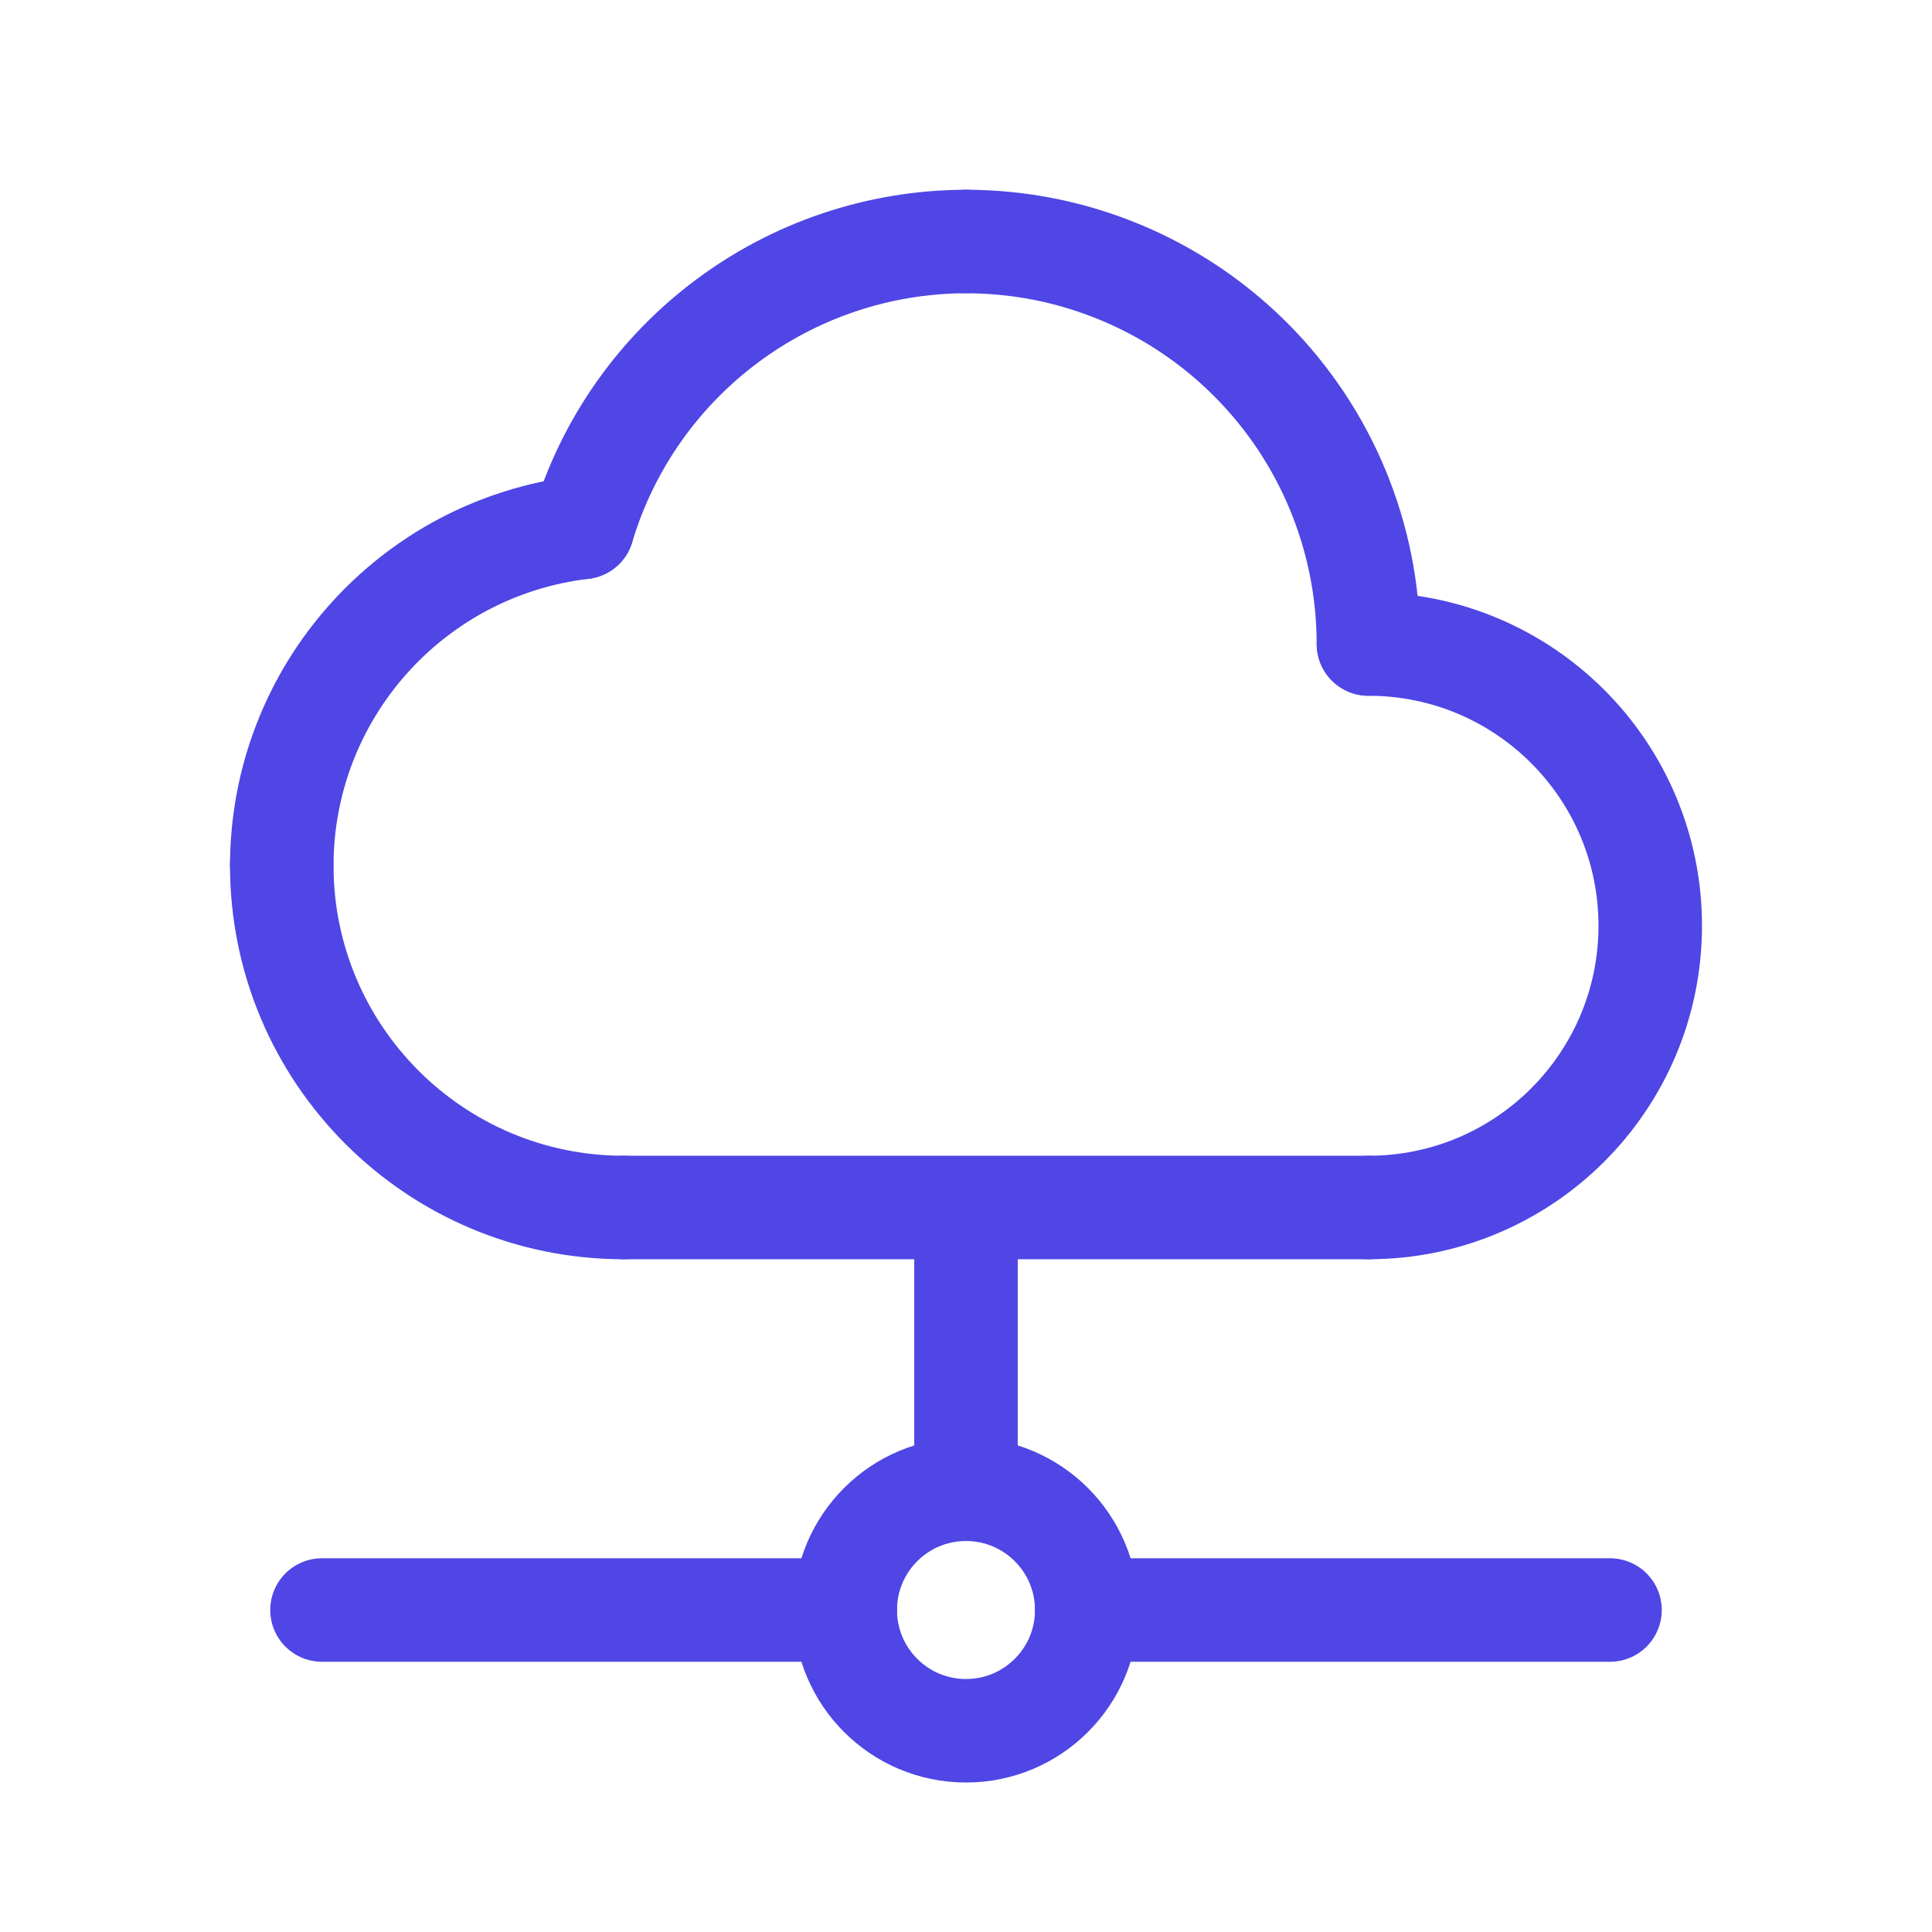
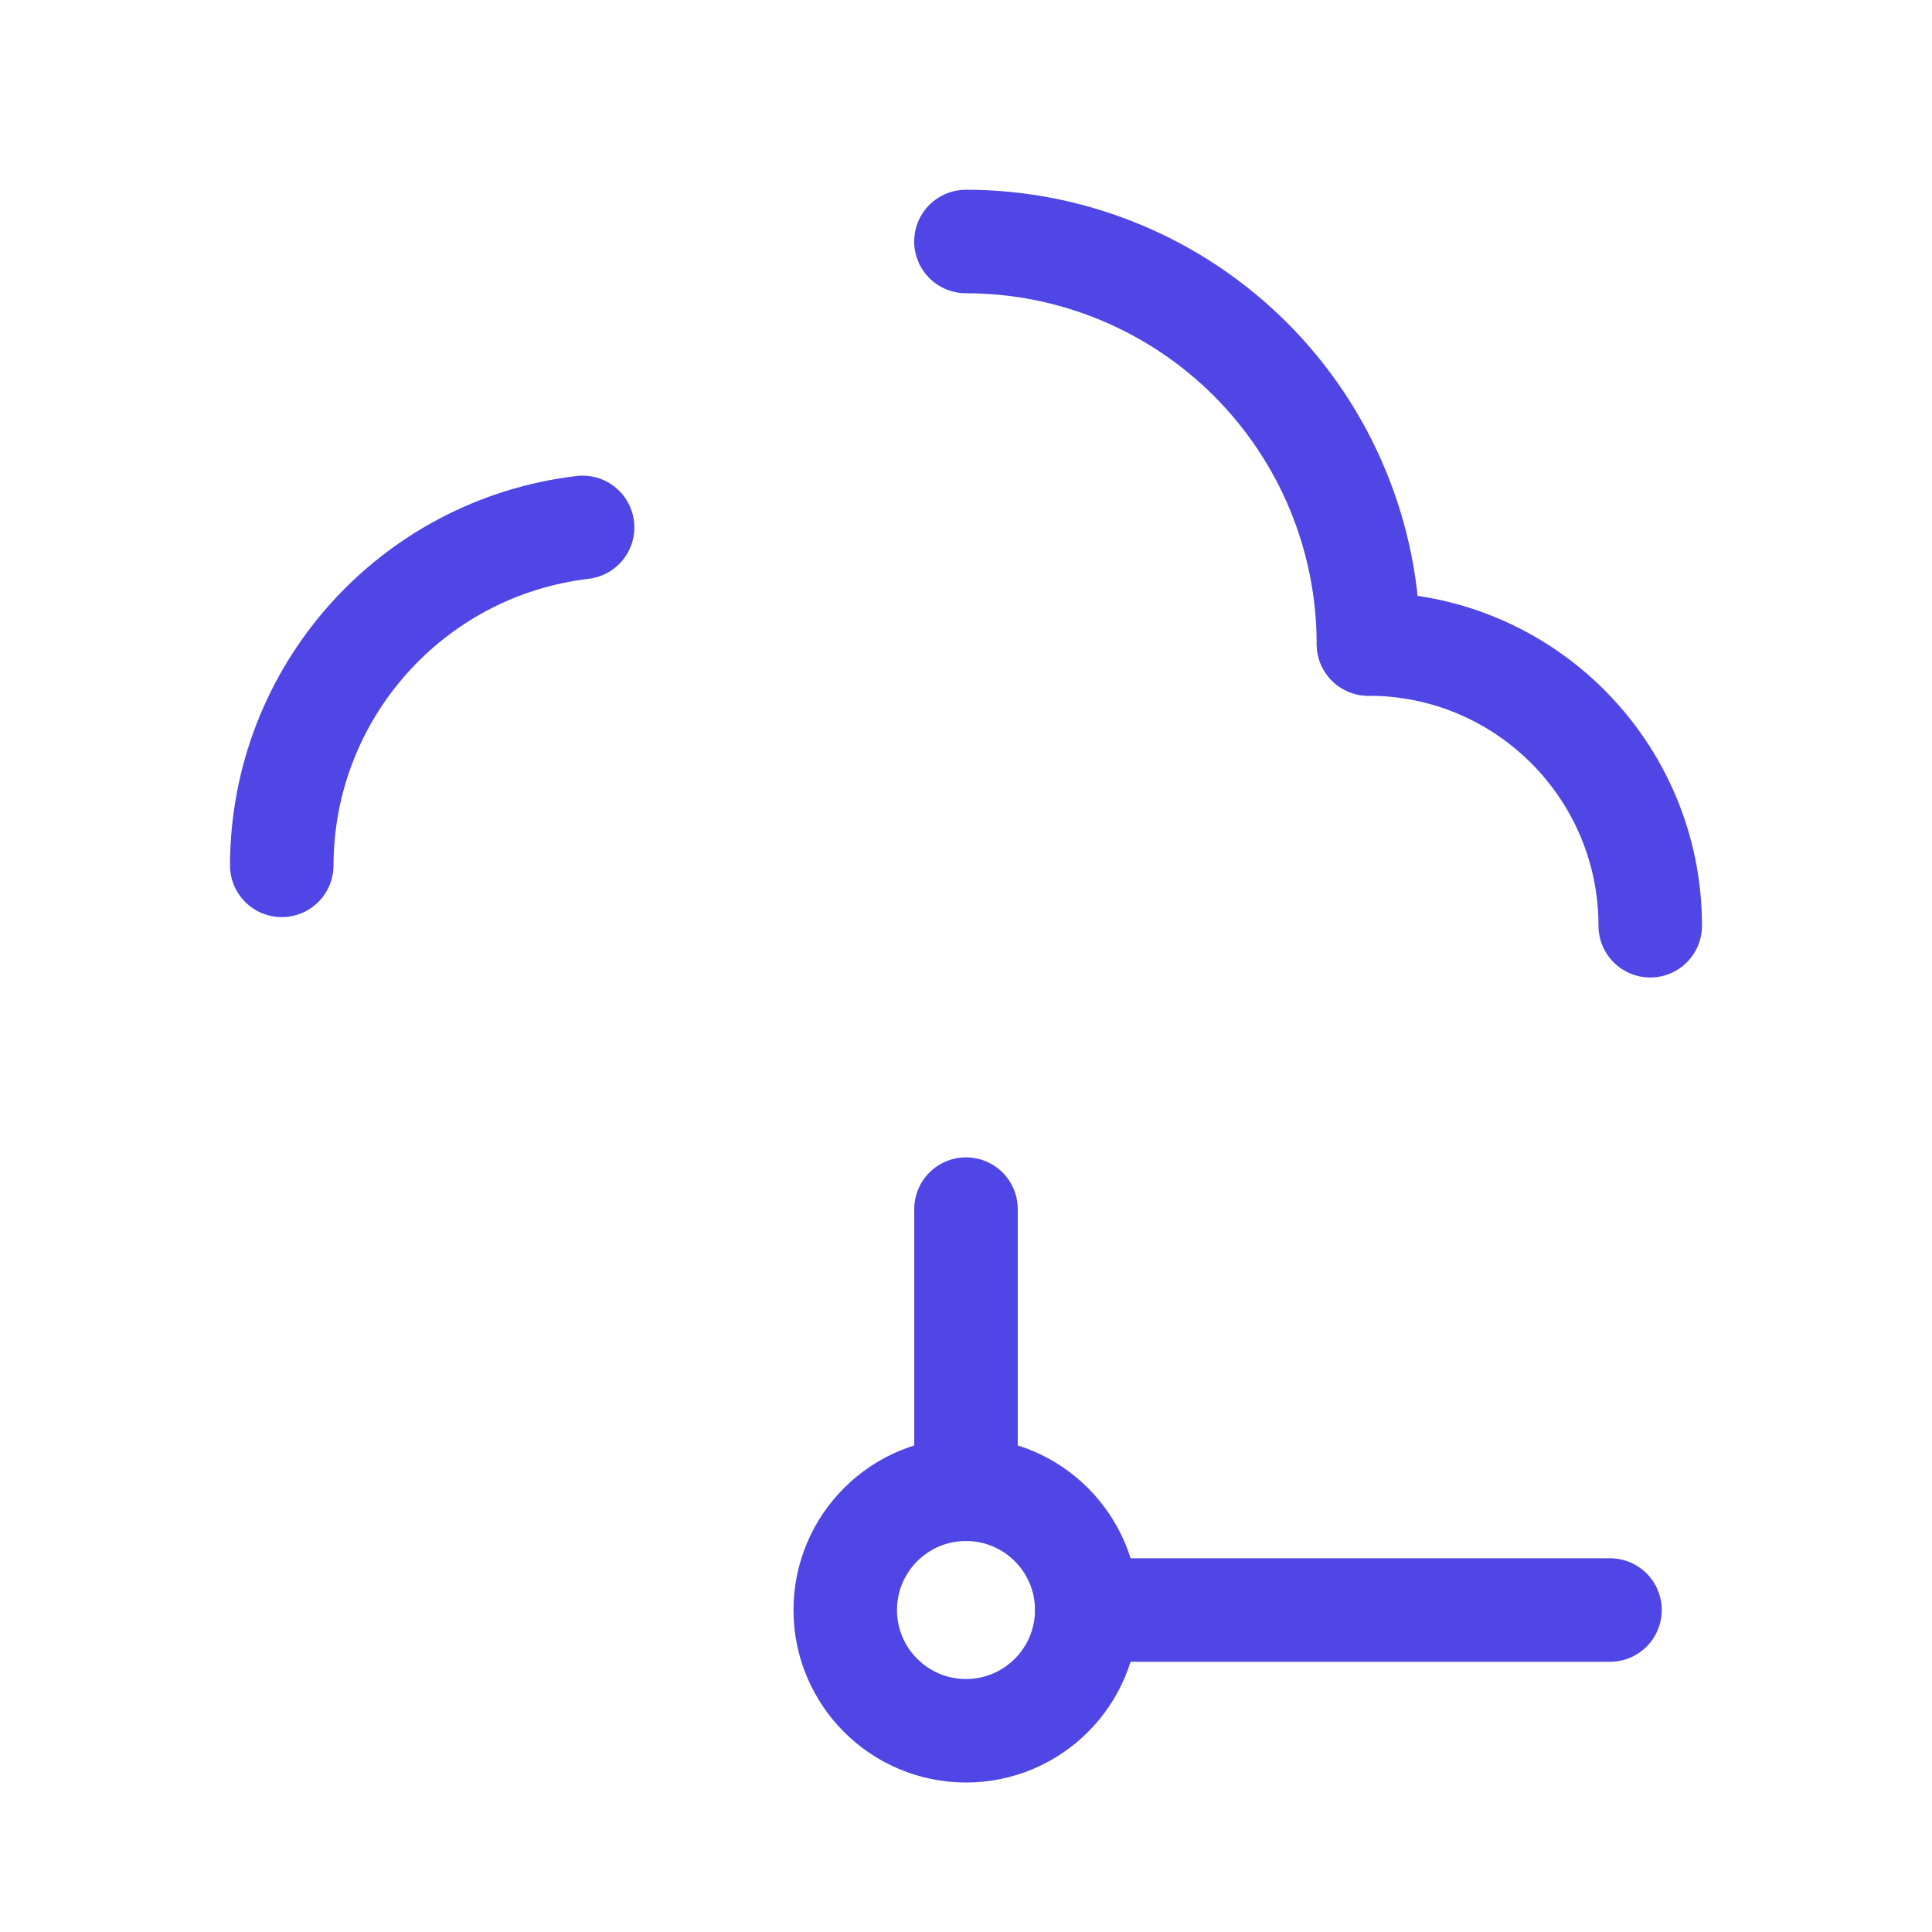
<svg xmlns="http://www.w3.org/2000/svg" width="56" height="56" viewBox="0 0 56 56" fill="none">
  <circle cx="28" cy="46.667" r="3.5" stroke="#4F46E5" stroke-width="3" stroke-linecap="round" stroke-linejoin="round" />
-   <path d="M18.083 35C12.607 35 8.167 30.56 8.167 25.083" stroke="#4F46E5" stroke-width="3" stroke-linecap="round" stroke-linejoin="round" />
-   <path d="M39.667 18.667C44.177 18.667 47.833 22.323 47.833 26.833C47.833 31.344 44.177 35 39.667 35" stroke="#4F46E5" stroke-width="3" stroke-linecap="round" stroke-linejoin="round" />
+   <path d="M39.667 18.667C44.177 18.667 47.833 22.323 47.833 26.833" stroke="#4F46E5" stroke-width="3" stroke-linecap="round" stroke-linejoin="round" />
  <path d="M27.998 7C31.092 7 34.059 8.229 36.247 10.417C38.435 12.605 39.664 15.572 39.664 18.667" stroke="#4F46E5" stroke-width="3" stroke-linecap="round" stroke-linejoin="round" />
  <path d="M31.5 46.667H46.667" stroke="#4F46E5" stroke-width="3" stroke-linecap="round" stroke-linejoin="round" />
-   <path d="M9.333 46.667H24.5" stroke="#4F46E5" stroke-width="3" stroke-linecap="round" stroke-linejoin="round" />
  <path d="M28 35.047V43.167" stroke="#4F46E5" stroke-width="3" stroke-linecap="round" stroke-linejoin="round" />
  <path d="M16.887 15.287C11.921 15.876 8.176 20.082 8.167 25.083" stroke="#4F46E5" stroke-width="3" stroke-linecap="round" stroke-linejoin="round" />
-   <path d="M27.998 7C22.873 7.012 18.36 10.378 16.887 15.287" stroke="#4F46E5" stroke-width="3" stroke-linecap="round" stroke-linejoin="round" />
-   <path d="M39.667 35H18.083" stroke="#4F46E5" stroke-width="3" stroke-linecap="round" stroke-linejoin="round" />
</svg>